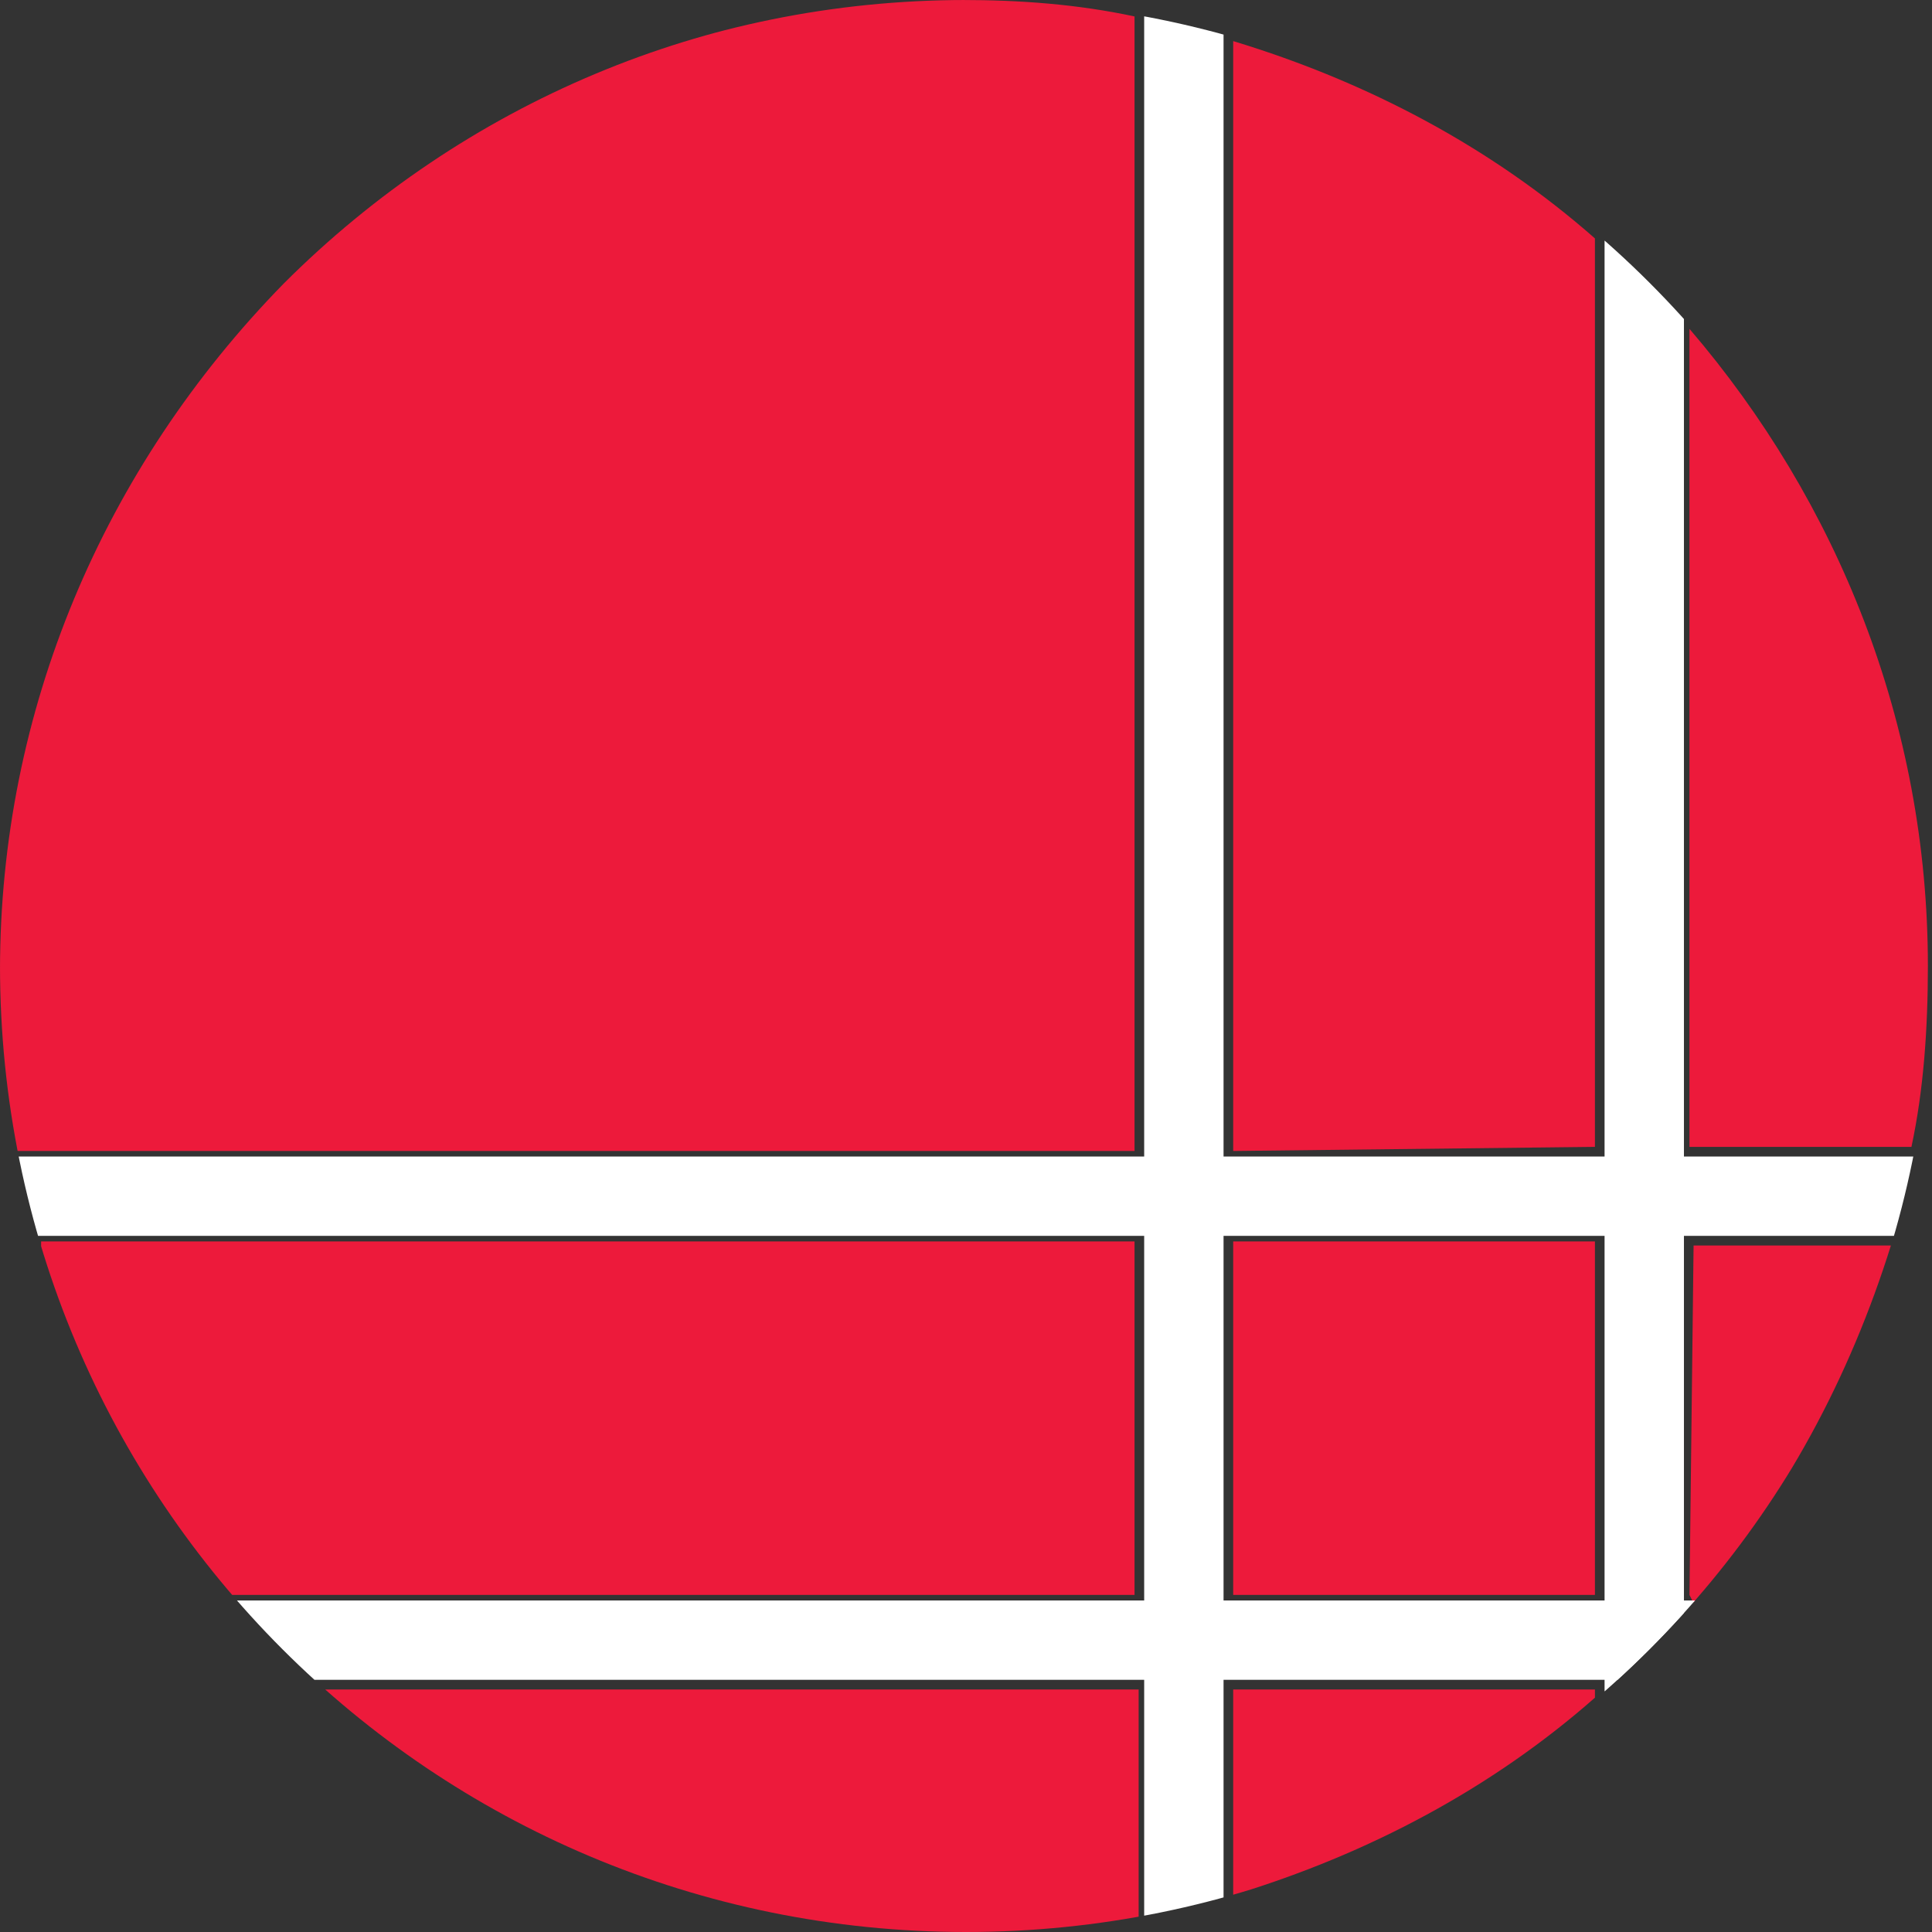
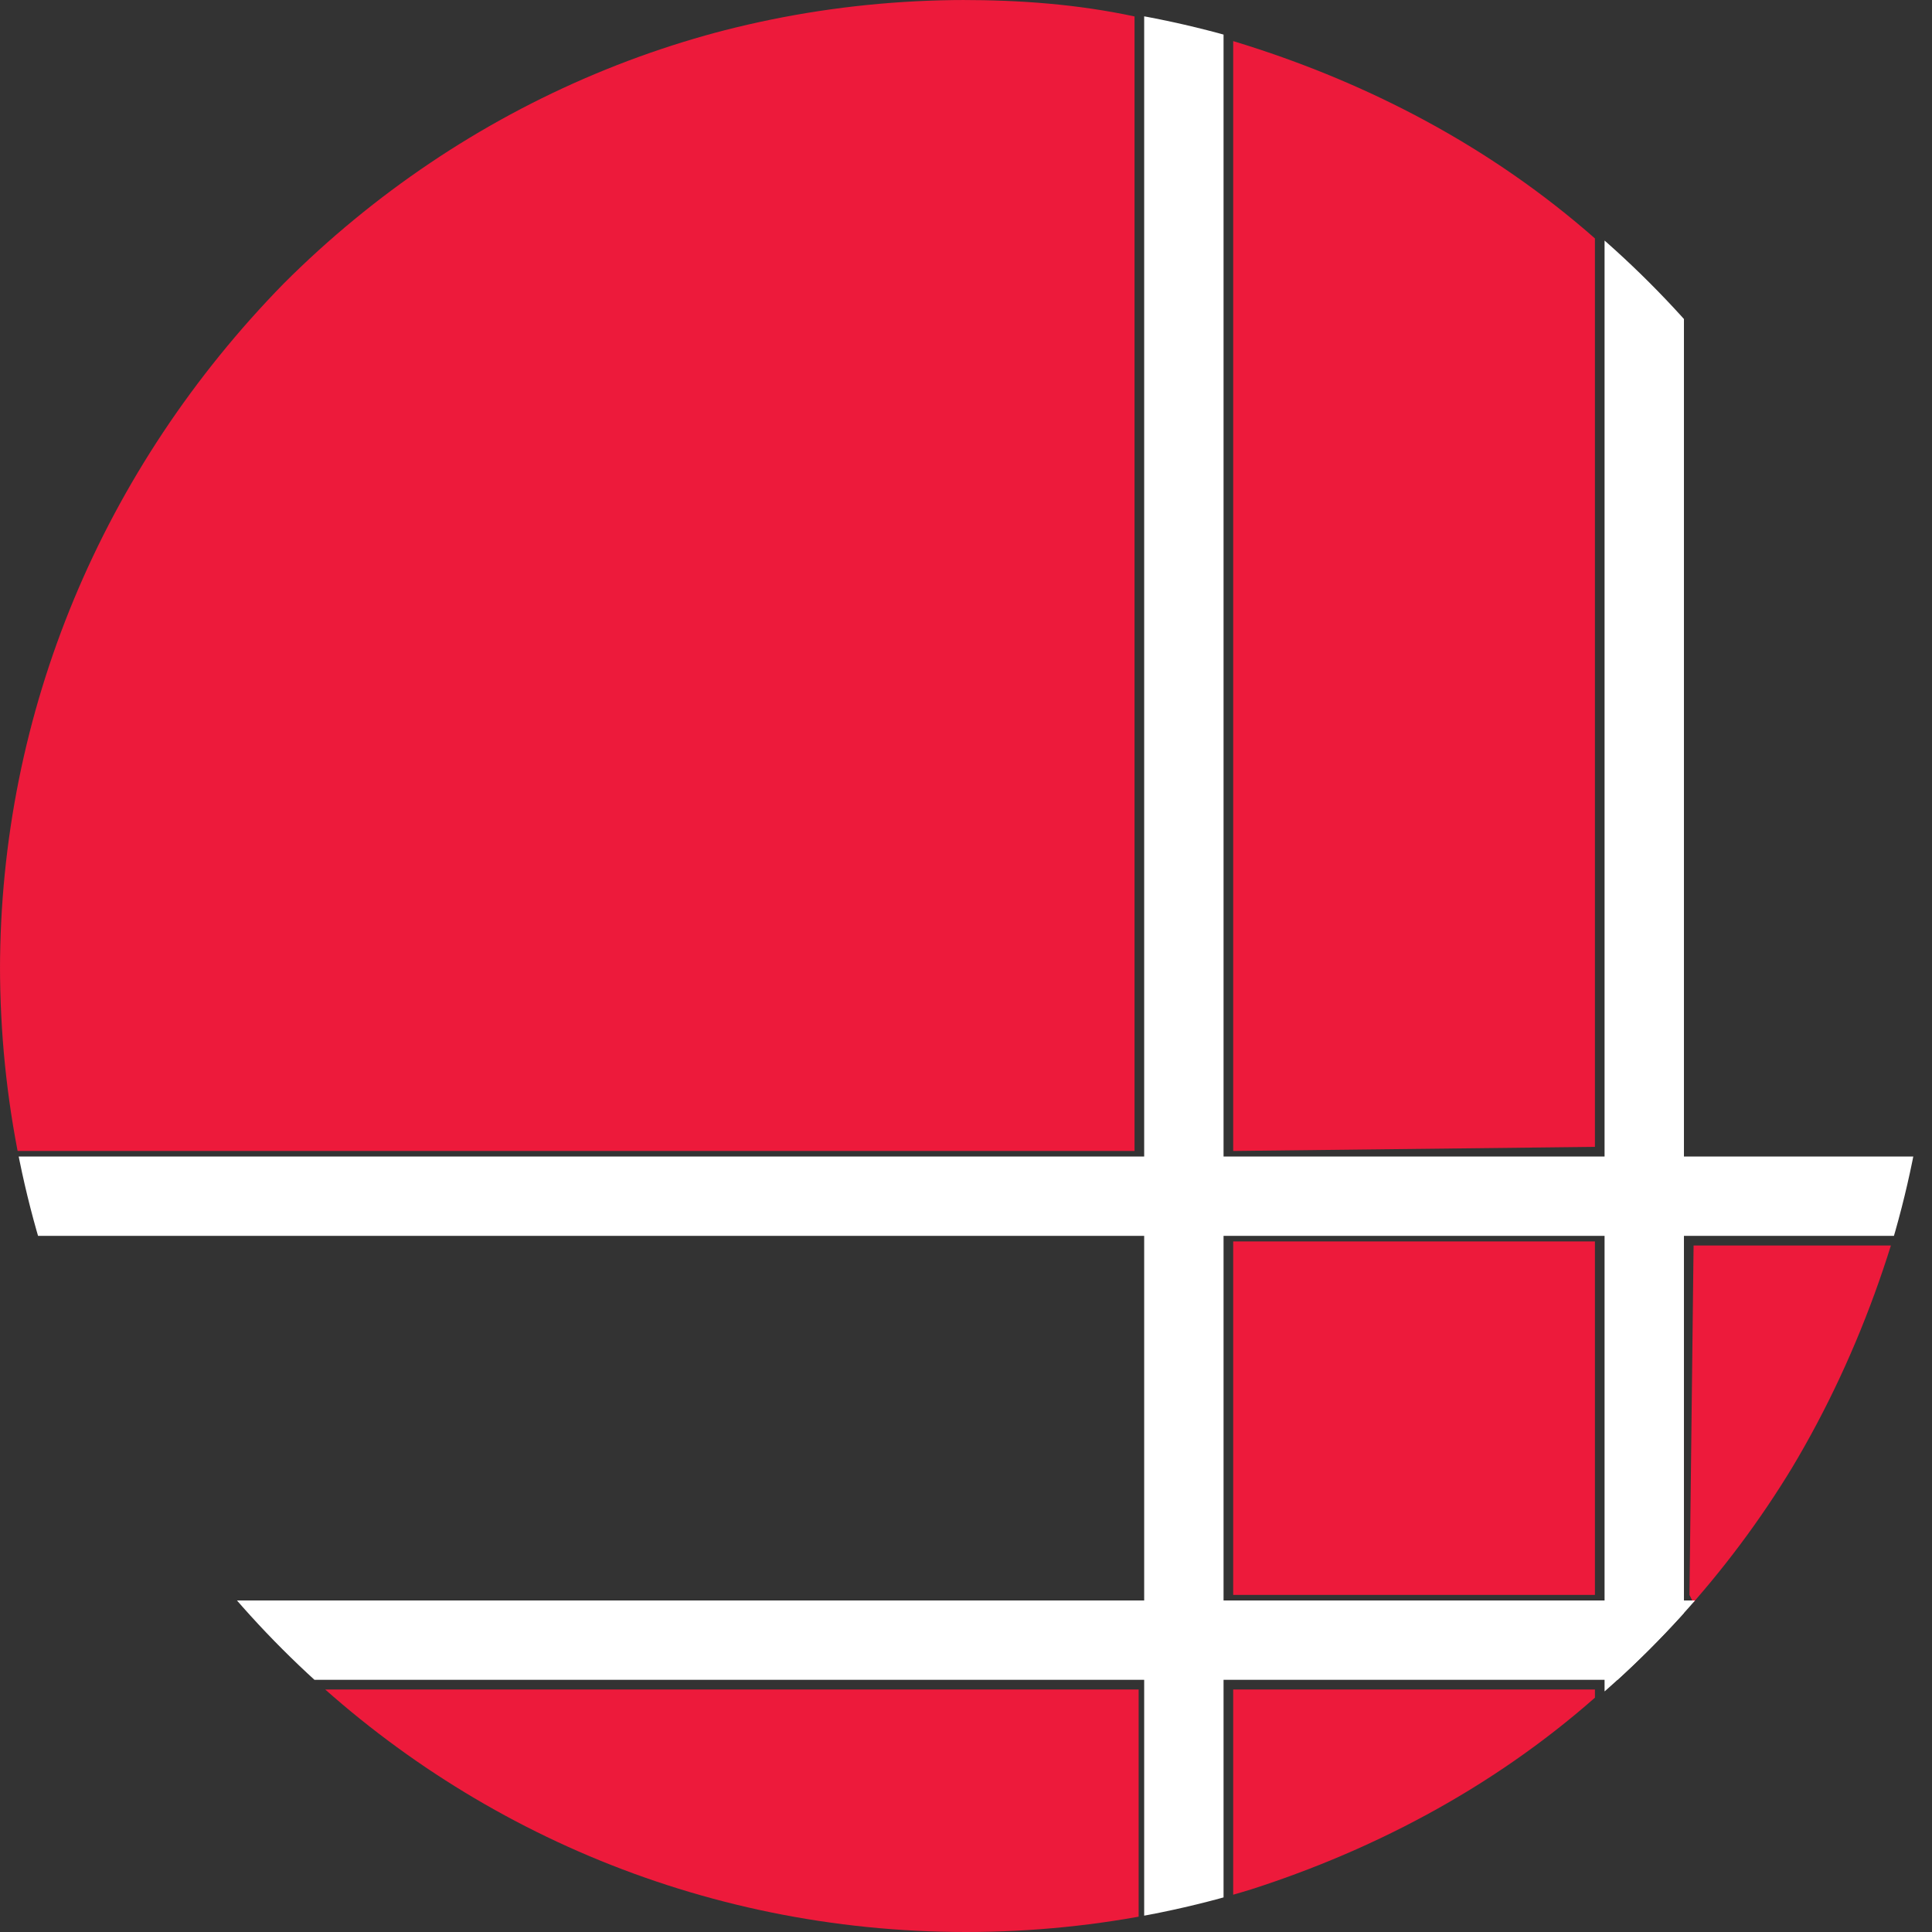
<svg xmlns="http://www.w3.org/2000/svg" xmlns:xlink="http://www.w3.org/1999/xlink" version="1.1" id="Ebene_1" x="0px" y="0px" viewBox="0 0 47 47" style="enable-background:new 0 0 47 47;" xml:space="preserve">
  <rect x="0" y="0" width="47" height="47" fill="#333333" stroke="none" />
  <style type="text/css">
	.st0{clip-path:url(#SVGID_2_);fill:#ED1A3B;}
	.st1{clip-path:url(#SVGID_4_);fill:#ED1A3B;}
	.st2{clip-path:url(#SVGID_6_);fill:#ED1A3B;}
	.st3{clip-path:url(#SVGID_8_);fill:#ED1A3B;}
	.st4{clip-path:url(#SVGID_10_);fill:#ED1A3B;}
	.st5{clip-path:url(#SVGID_12_);fill:#ED1A3B;}
	.st6{clip-path:url(#SVGID_14_);fill:#ED1A3B;}
	.st7{clip-path:url(#SVGID_16_);fill:#ED1A3B;}
	.st8{clip-path:url(#SVGID_18_);fill:none;stroke:#FFFFFF;stroke-width:1.931;}
	.st9{clip-path:url(#SVGID_20_);fill:none;stroke:#FFFFFF;stroke-width:1.931;}
	.st10{clip-path:url(#SVGID_22_);fill:none;stroke:#FFFFFF;stroke-width:1.931;}
	.st11{clip-path:url(#SVGID_24_);fill:none;stroke:#FFFFFF;stroke-width:1.931;}
</style>
  <g>
    <g>
      <defs>
        <path id="SVGID_1_" d="M0,23.5C0,36.5,10.5,47,23.5,47S47,36.5,47,23.5S36.5,0,23.5,0S0,10.5,0,23.5" />
      </defs>
      <clipPath id="SVGID_2_">
        <use xlink:href="#SVGID_1_" style="overflow:visible;" />
      </clipPath>
-       <path class="st0" d="M46.5,27.9c0.3-1.4,0.4-2.9,0.4-4.4c0-5.9-2.2-11.3-5.8-15.5v19.9H46.5z" />
    </g>
    <g>
      <defs>
        <path id="SVGID_3_" d="M0,23.5C0,36.5,10.5,47,23.5,47S47,36.5,47,23.5S36.5,0,23.5,0S0,10.5,0,23.5" />
      </defs>
      <clipPath id="SVGID_4_">
        <use xlink:href="#SVGID_3_" style="overflow:visible;" />
      </clipPath>
      <path class="st1" d="M38.8,27.9V5.8C36.3,3.6,33.3,2,30,1v27L38.8,27.9L38.8,27.9z" />
    </g>
    <g>
      <defs>
        <path id="SVGID_5_" d="M0,23.5C0,36.5,10.5,47,23.5,47S47,36.5,47,23.5S36.5,0,23.5,0S0,10.5,0,23.5" />
      </defs>
      <clipPath id="SVGID_6_">
        <use xlink:href="#SVGID_5_" style="overflow:visible;" />
      </clipPath>
      <path class="st2" d="M41.1,38.8L41.1,38.8l0.1,0.2c2.2-2.5,3.8-5.5,4.8-8.7h-4.8L41.1,38.8L41.1,38.8z" />
    </g>
    <g>
      <defs>
        <path id="SVGID_7_" d="M0,23.5C0,36.5,10.5,47,23.5,47S47,36.5,47,23.5S36.5,0,23.5,0S0,10.5,0,23.5" />
      </defs>
      <clipPath id="SVGID_8_">
        <use xlink:href="#SVGID_7_" style="overflow:visible;" />
      </clipPath>
      <path class="st3" d="M0,23.6c0,1.5,0.1,2.9,0.4,4.4h27.2V0.4C26.2,0.1,24.8,0,23.4,0C17.2,0,11.3,2.5,6.9,6.9    C2.5,11.4,0,17.3,0,23.6" />
    </g>
    <g>
      <defs>
        <path id="SVGID_9_" d="M0,23.5C0,36.5,10.5,47,23.5,47S47,36.5,47,23.5S36.5,0,23.5,0S0,10.5,0,23.5" />
      </defs>
      <clipPath id="SVGID_10_">
        <use xlink:href="#SVGID_9_" style="overflow:visible;" />
      </clipPath>
      <path class="st4" d="M30,41.1v5c3.3-1,6.3-2.6,8.8-4.8v-0.2H30z" />
    </g>
    <g>
      <defs>
        <path id="SVGID_11_" d="M0,23.5C0,36.5,10.5,47,23.5,47S47,36.5,47,23.5S36.5,0,23.5,0S0,10.5,0,23.5" />
      </defs>
      <clipPath id="SVGID_12_">
        <use xlink:href="#SVGID_11_" style="overflow:visible;" />
      </clipPath>
-       <path class="st5" d="M1,30.2c0,0.1,0,0.1,0,0.2c0.9,3.1,2.5,5.9,4.6,8.4h22v-8.4v-0.2H1z" />
    </g>
    <g>
      <defs>
        <path id="SVGID_13_" d="M0,23.5C0,36.5,10.5,47,23.5,47S47,36.5,47,23.5S36.5,0,23.5,0S0,10.5,0,23.5" />
      </defs>
      <clipPath id="SVGID_14_">
        <use xlink:href="#SVGID_13_" style="overflow:visible;" />
      </clipPath>
      <path class="st6" d="M27.7,41.1H7.9c4.3,3.8,9.8,5.9,15.6,6c1.4,0,2.8-0.1,4.2-0.4V41.1z" />
    </g>
    <g>
      <defs>
        <path id="SVGID_15_" d="M0,23.5C0,36.5,10.5,47,23.5,47S47,36.5,47,23.5S36.5,0,23.5,0S0,10.5,0,23.5" />
      </defs>
      <clipPath id="SVGID_16_">
        <use xlink:href="#SVGID_15_" style="overflow:visible;" />
      </clipPath>
      <polygon class="st7" points="30,30.2 30,30.4 30,38.8 38.8,38.8 38.8,30.4 38.8,30.2   " />
    </g>
    <g>
      <defs>
        <path id="SVGID_17_" d="M0,23.5C0,36.5,10.5,47,23.5,47S47,36.5,47,23.5S36.5,0,23.5,0S0,10.5,0,23.5" />
      </defs>
      <clipPath id="SVGID_18_">
        <use xlink:href="#SVGID_17_" style="overflow:visible;" />
      </clipPath>
      <line class="st8" x1="28.8" y1="-2.1" x2="28.8" y2="49.2" />
    </g>
    <g>
      <defs>
        <path id="SVGID_19_" d="M0,23.5C0,36.5,10.5,47,23.5,47S47,36.5,47,23.5S36.5,0,23.5,0S0,10.5,0,23.5" />
      </defs>
      <clipPath id="SVGID_20_">
        <use xlink:href="#SVGID_19_" style="overflow:visible;" />
      </clipPath>
      <line class="st9" x1="40" y1="-2.1" x2="40" y2="49.2" />
    </g>
    <g>
      <defs>
        <path id="SVGID_21_" d="M0,23.5C0,36.5,10.5,47,23.5,47S47,36.5,47,23.5S36.5,0,23.5,0S0,10.5,0,23.5" />
      </defs>
      <clipPath id="SVGID_22_">
        <use xlink:href="#SVGID_21_" style="overflow:visible;" />
      </clipPath>
      <line class="st10" x1="49.6" y1="29.1" x2="-1.6" y2="29.1" />
    </g>
    <g>
      <defs>
        <path id="SVGID_23_" d="M0,23.5C0,36.5,10.5,47,23.5,47S47,36.5,47,23.5S36.5,0,23.5,0S0,10.5,0,23.5" />
      </defs>
      <clipPath id="SVGID_24_">
        <use xlink:href="#SVGID_23_" style="overflow:visible;" />
      </clipPath>
      <line class="st11" x1="49.6" y1="39.9" x2="-1.6" y2="39.9" />
    </g>
  </g>
</svg>